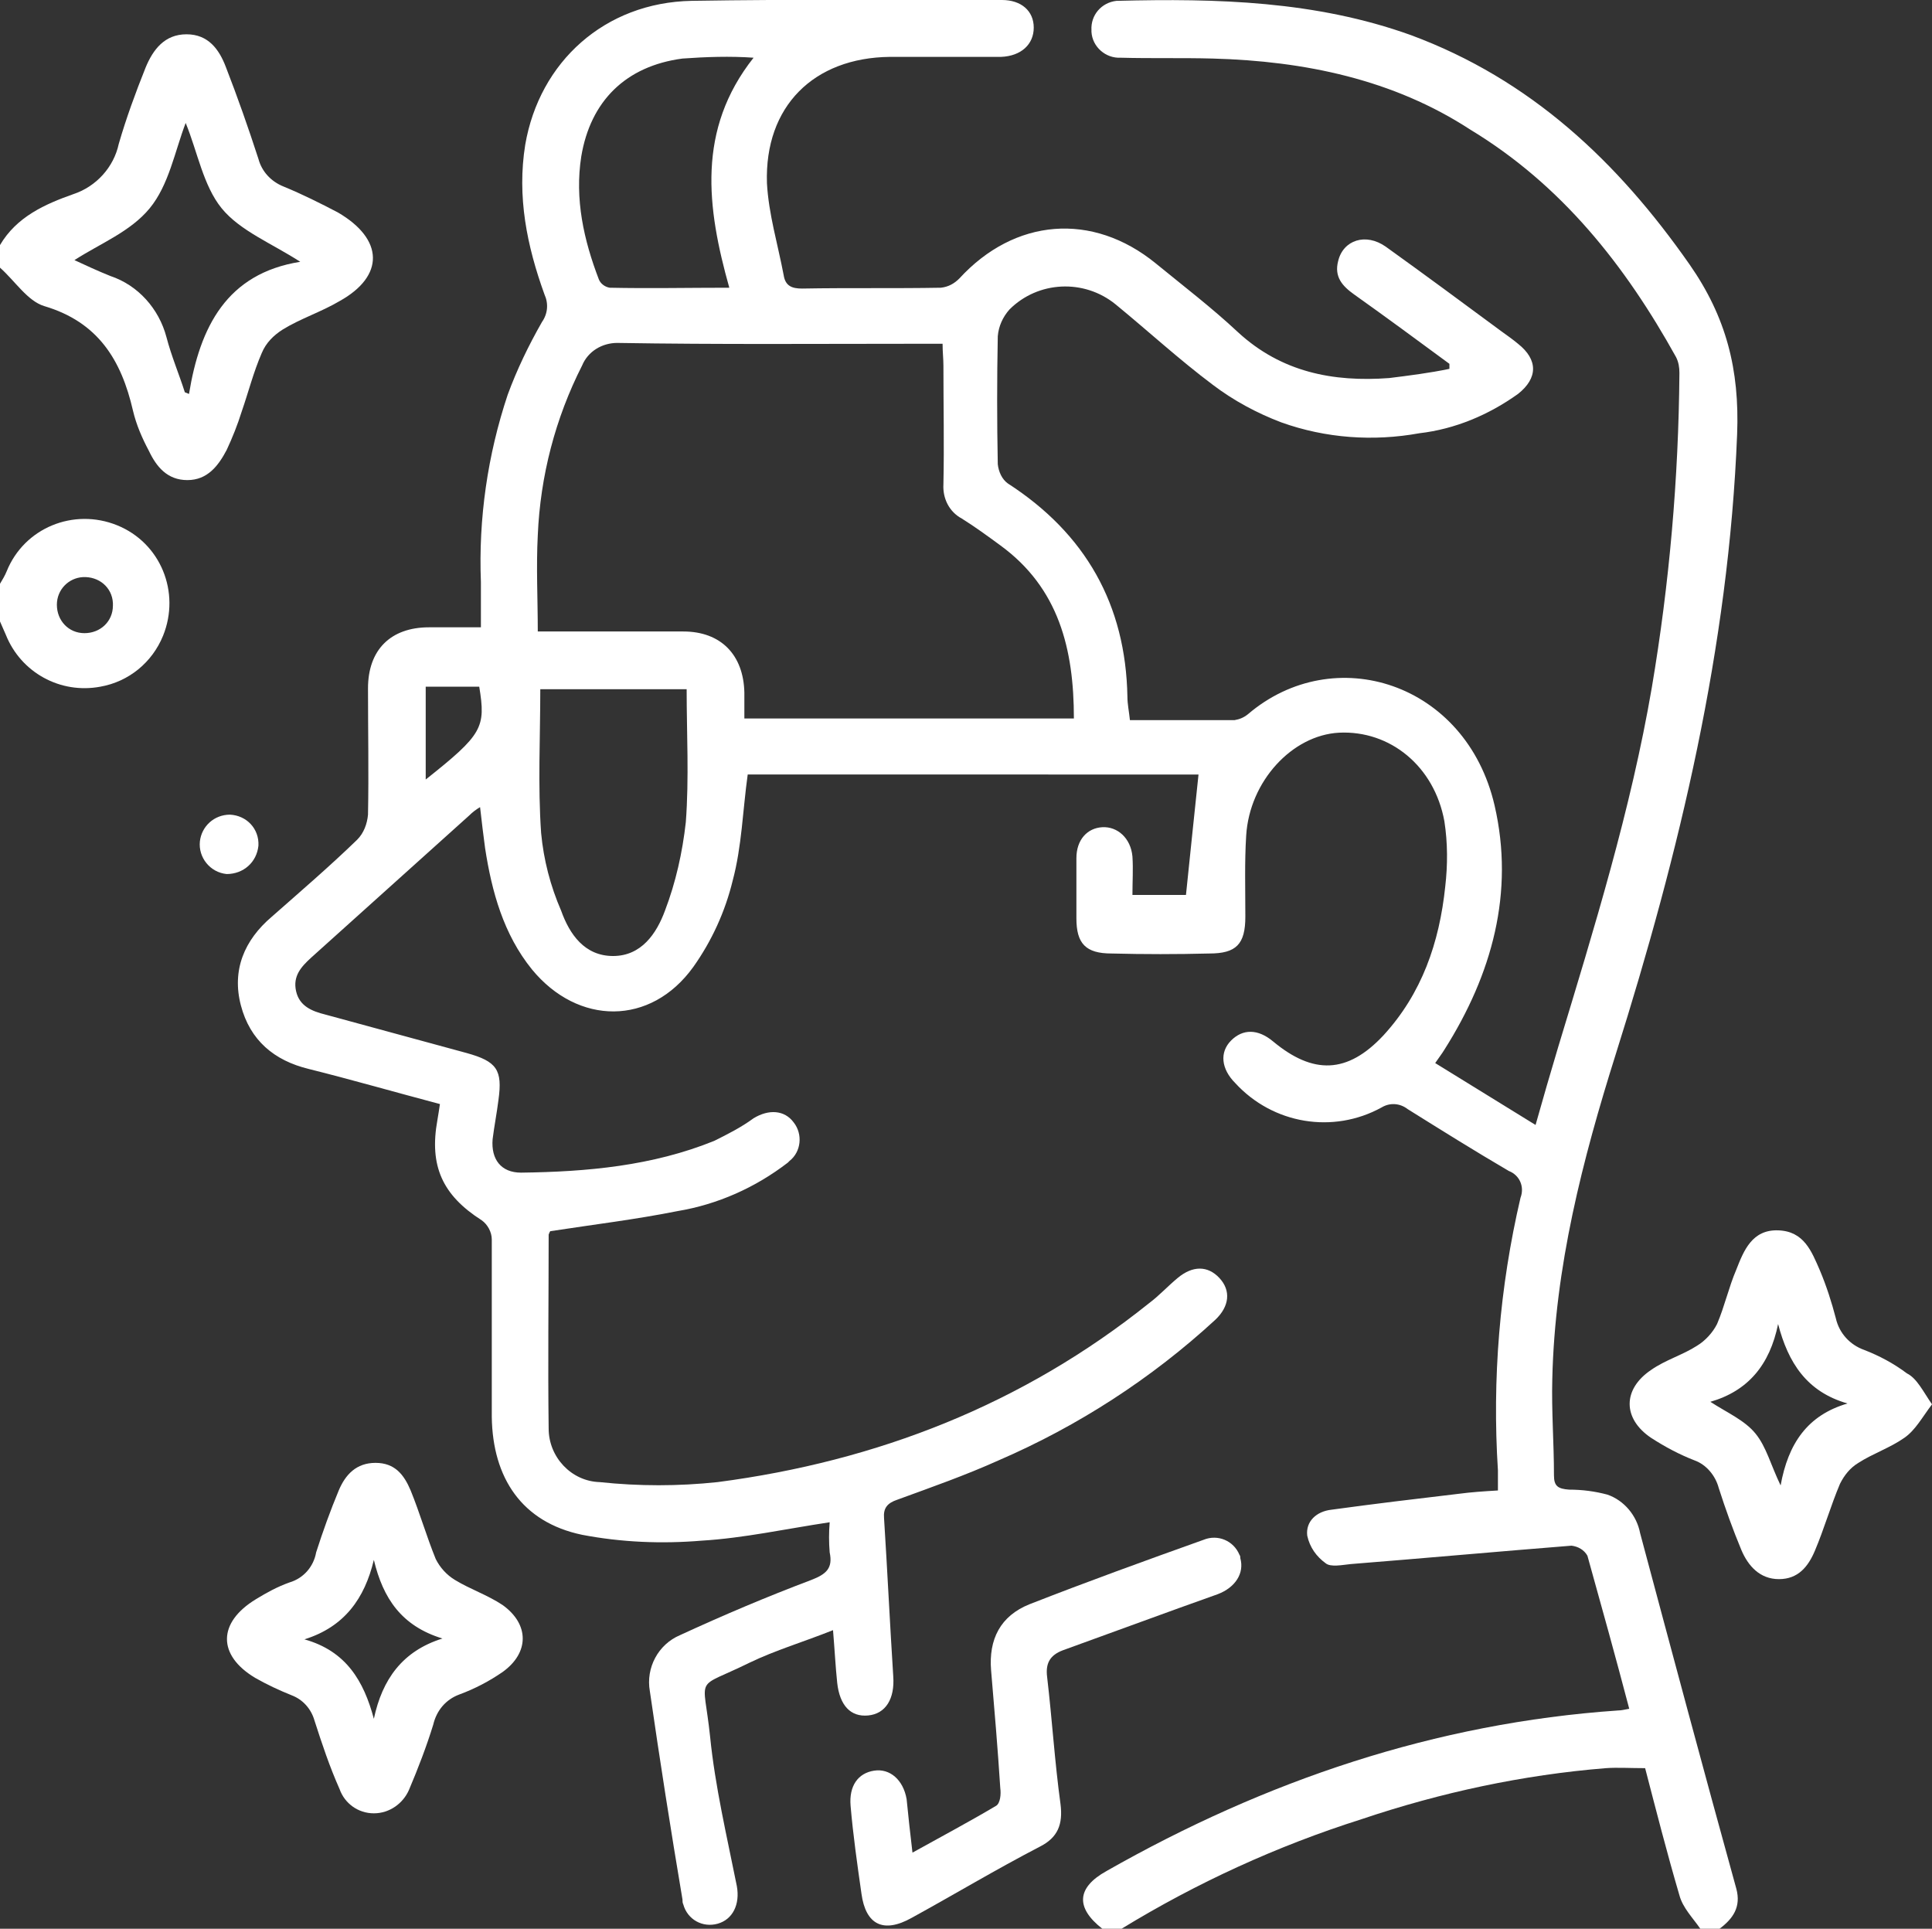
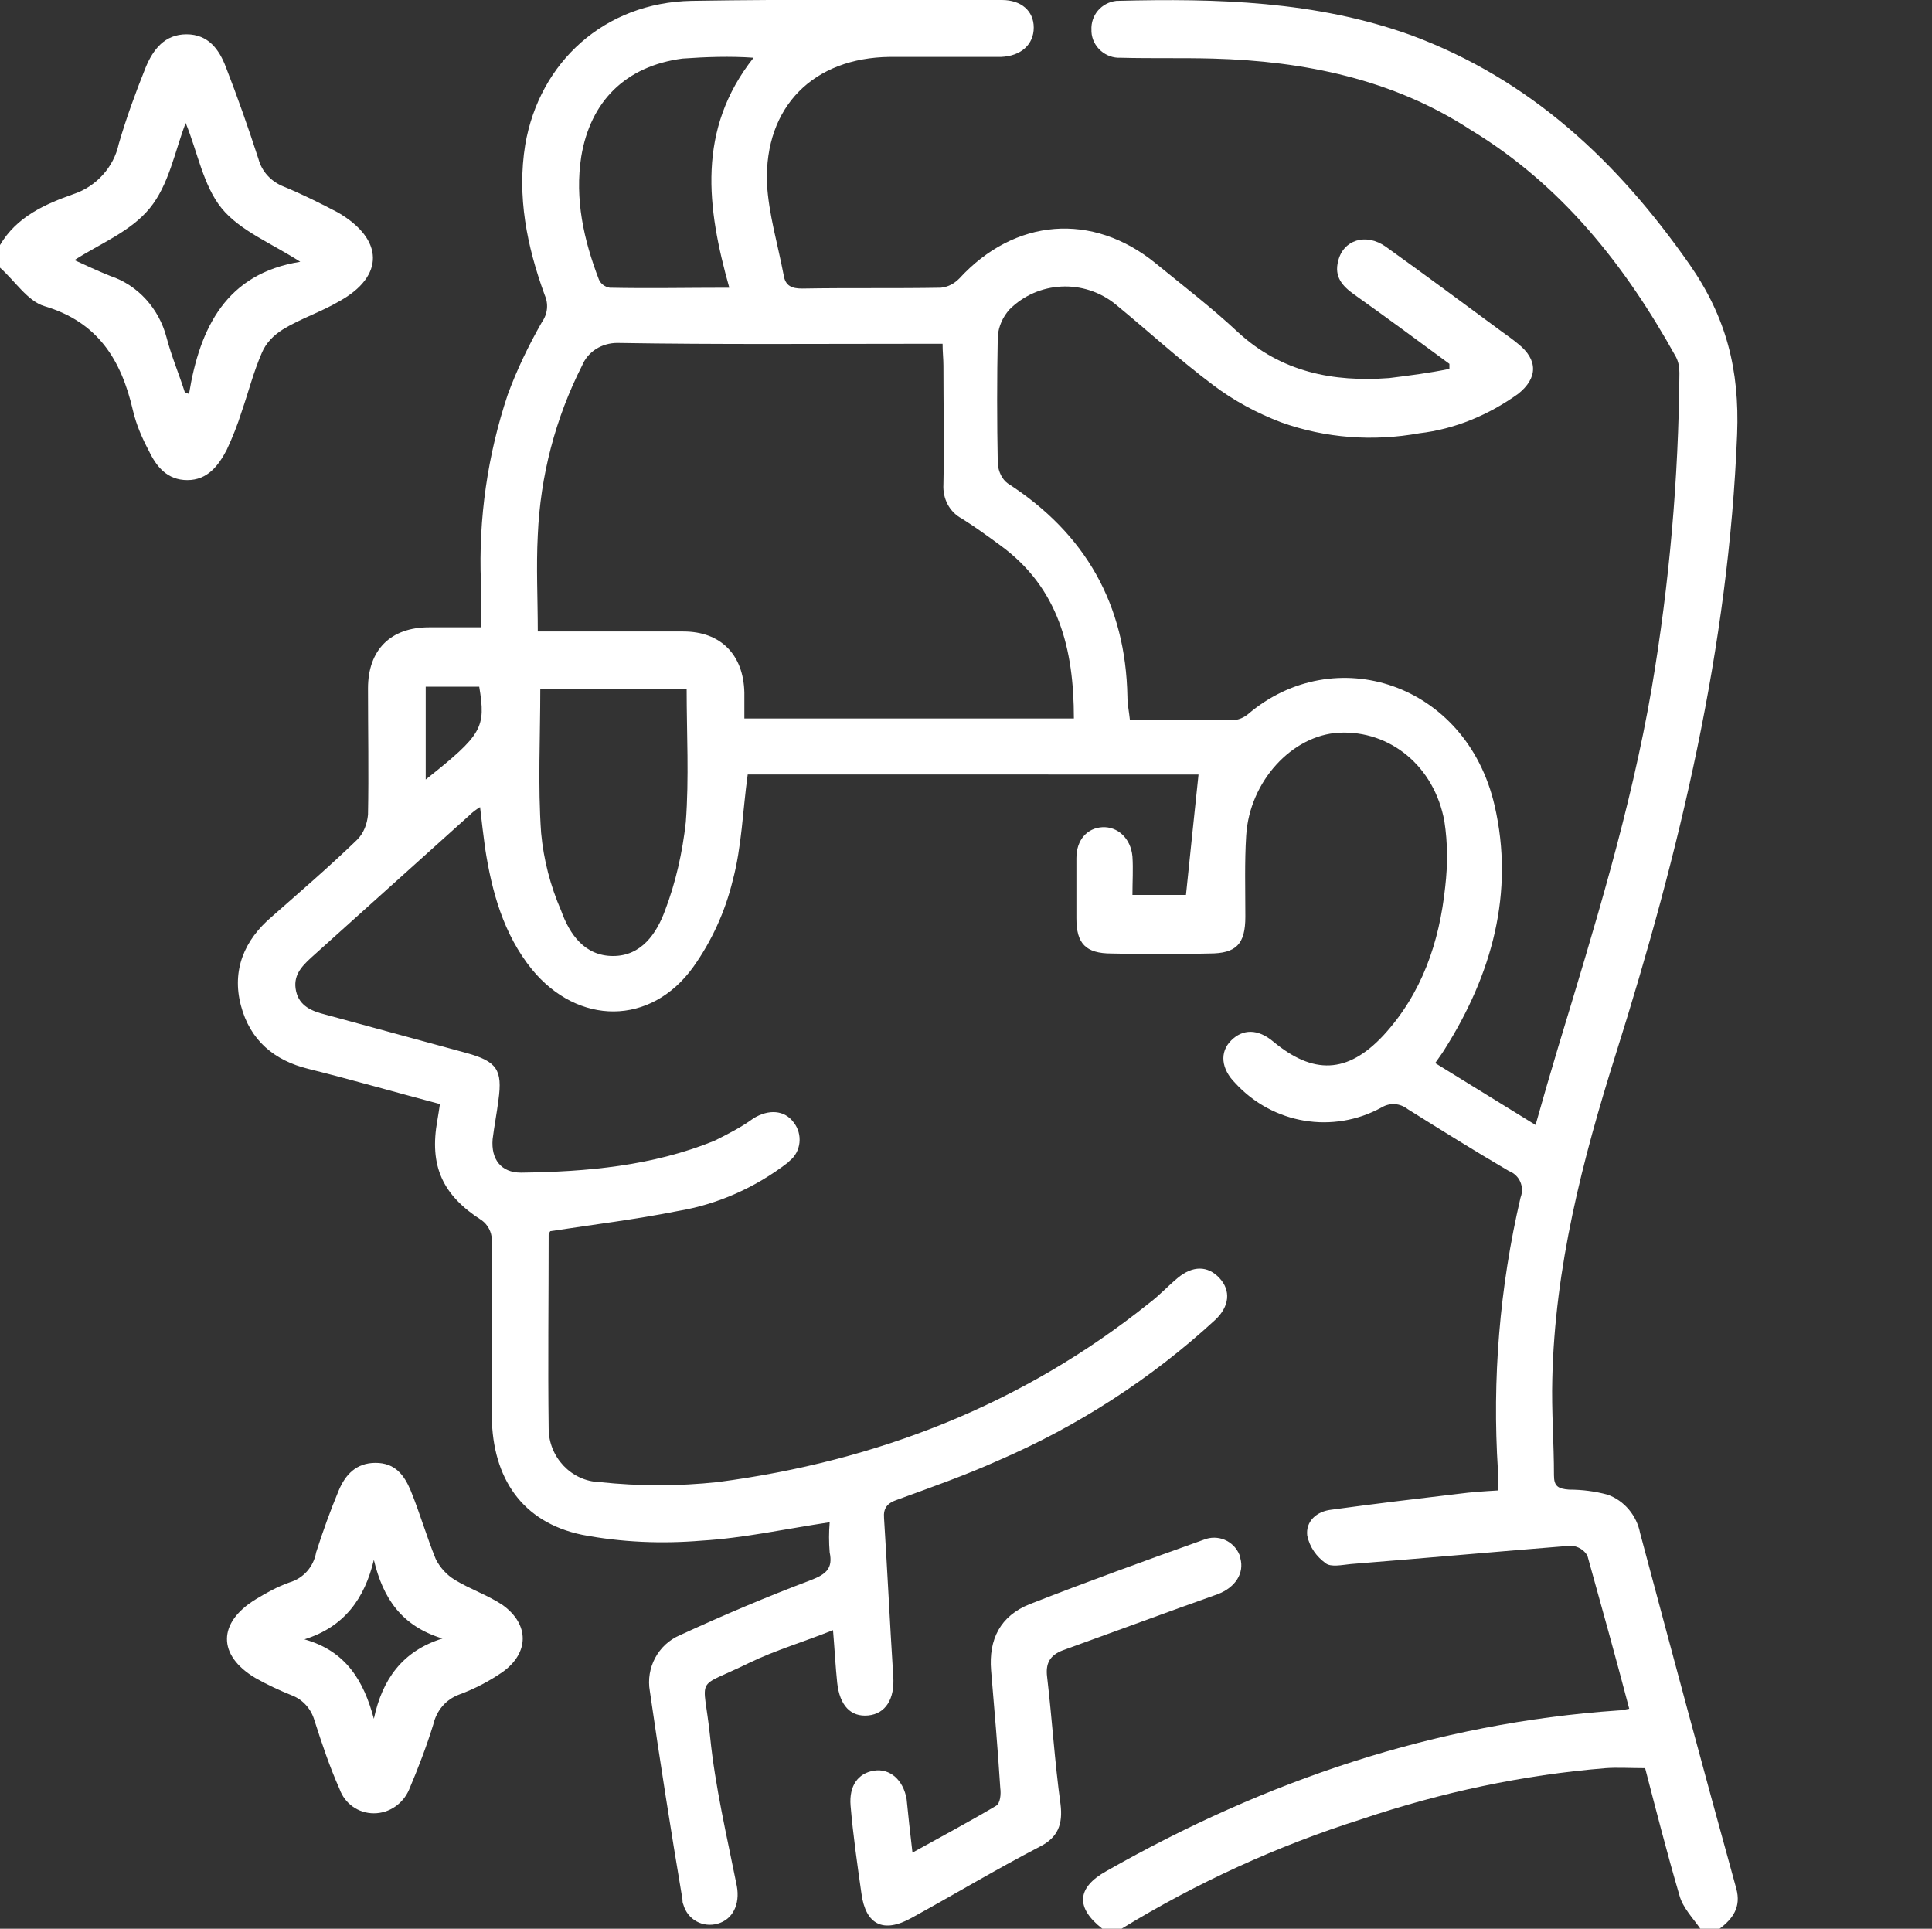
<svg xmlns="http://www.w3.org/2000/svg" version="1.1" id="Layer_1" x="0px" y="0px" viewBox="0 0 231 230.6" style="enable-background:new 0 0 231 230.6;" xml:space="preserve">
  <rect x="0" y="0" width="231" height="230.6" fill="#333333" stroke="none" />
  <style type="text/css">
	.st0{fill:#FFFFFF;}
</style>
  <path class="st0" d="M131.8,230.6c-3.2-2.5-3.1-4.9,0.5-6.9c19-10.8,39.3-17.7,61.2-19.2c0.4,0,0.7-0.1,1.3-0.2  c-1.6-6.1-3.3-12.2-5-18.3c-0.4-0.7-1.1-1.1-1.9-1.2c-8.8,0.7-17.6,1.5-26.4,2.2c-1,0.1-2.4,0.4-3-0.1c-1.1-0.8-1.9-1.9-2.2-3.3  c-0.2-1.7,1.1-2.9,2.9-3.1c5.1-0.7,10.1-1.3,15.2-1.9c1.5-0.2,3-0.3,4.7-0.4c0-0.9,0-1.6,0-2.4c-0.7-10.9,0.2-21.9,2.7-32.6  c0.5-1.3-0.1-2.7-1.4-3.2c-4.1-2.4-8.1-4.9-12.1-7.4c-0.9-0.7-2.1-0.8-3.1-0.2c-5.8,3.2-13,2-17.5-2.9c-1.7-1.7-1.9-3.7-0.5-5.1  s3.2-1.4,5,0.1c4.8,4,8.9,3.9,13.2-0.7c4.6-5,6.7-11.1,7.4-17.8c0.3-2.6,0.3-5.2-0.1-7.8c-1.2-6.6-6.5-10.9-12.6-10.6  c-5.6,0.3-10.7,5.8-11.1,12.3c-0.2,3.2-0.1,6.4-0.1,9.7s-1.1,4.4-4.3,4.4c-3.9,0.1-7.8,0.1-11.7,0c-3.1,0-4.2-1.2-4.2-4.2  c0-2.4,0-4.8,0-7.2c0-2.2,1.3-3.6,3.1-3.7s3.4,1.3,3.6,3.5c0.1,1.5,0,3,0,4.6h6.4c0.5-4.9,1-9.6,1.5-14.4H89.4  c-0.6,4.3-0.7,8.6-1.8,12.7c-0.9,3.7-2.5,7.2-4.7,10.3c-5.1,7.1-13.8,7-19.3,0.3c-3.4-4.2-4.8-9.3-5.6-14.5  c-0.2-1.5-0.4-3.1-0.6-4.9c-0.5,0.3-0.9,0.6-1.3,1l-18.9,17c-1.2,1.1-2.2,2.2-1.8,4s1.9,2.4,3.5,2.8l16.9,4.6c3.6,1,4.3,2,3.8,5.6  c-0.2,1.6-0.5,3.1-0.7,4.7c-0.2,2.4,1,4,3.4,4c7.9-0.1,15.7-0.8,23.1-3.8c1.6-0.8,3.2-1.6,4.7-2.7c1.8-1.1,3.7-1,4.8,0.5  c1.1,1.4,0.9,3.5-0.5,4.6c-0.1,0.1-0.1,0.1-0.2,0.2c-3.9,3-8.4,5-13.2,5.8c-5,1-10,1.6-15.2,2.4c-0.1,0.1-0.1,0.2-0.2,0.4  c0,7.7-0.1,15.5,0,23.2c0,3.4,2.7,6.3,6.1,6.4c4.7,0.5,9.4,0.5,14.1,0c19.1-2.5,36.5-9.3,51.6-21.4c1.2-0.9,2.2-2,3.4-3  c1.8-1.5,3.6-1.5,5,0s1.2,3.4-0.5,5c-7.6,7-16.4,12.7-25.9,16.8c-4,1.8-8,3.2-12.1,4.7c-1.2,0.4-1.7,1-1.6,2.2  c0.4,6.3,0.7,12.6,1.1,18.9c0.2,2.7-0.9,4.5-3,4.7s-3.4-1.2-3.7-3.9c-0.2-1.9-0.3-3.9-0.5-6.3c-3.5,1.4-6.9,2.4-10,3.9  c-6.7,3.3-5.5,1.2-4.7,8.8c0.6,6,2,11.9,3.2,17.9c0.4,2.2-0.5,4-2.3,4.5c-1.8,0.5-3.6-0.5-4.1-2.3c-0.1-0.2-0.1-0.4-0.1-0.6  c-1.4-8.3-2.7-16.6-3.9-24.9c-0.5-2.8,1-5.6,3.6-6.7c5.2-2.4,10.4-4.6,15.7-6.6c1.8-0.7,2.6-1.4,2.2-3.3c-0.1-1.2-0.1-2.4,0-3.6  c-5.3,0.8-10.3,1.9-15.3,2.2c-4.8,0.4-9.6,0.2-14.3-0.7c-7.2-1.5-10.7-6.8-10.8-14.1c0-7.1,0-14.1,0-21.2c0-0.9-0.5-1.8-1.2-2.3  c-4.7-3-6.3-6.5-5.3-12c0.1-0.6,0.2-1.2,0.3-1.9c-5.3-1.4-10.5-2.9-15.7-4.2c-4.1-1-7-3.4-8.1-7.6s0.4-7.8,3.7-10.6  c3.4-3,6.9-6,10.2-9.2c0.8-0.8,1.2-1.9,1.3-3c0.1-5,0-10,0-15.1c0-4.6,2.7-7.3,7.3-7.3c2,0,3.9,0,6.2,0c0-1.9,0-3.6,0-5.4  c-0.3-7.6,0.8-15.2,3.2-22.4c1.1-3,2.5-5.9,4.1-8.7c0.7-1,0.8-2.2,0.3-3.3c-2.1-5.8-3.3-11.7-2.3-17.9C64.5,7.4,72.3,0.3,82.7,0.1  C95.1-0.1,107.4,0,119.8,0c2.3,0,3.8,1.3,3.8,3.3s-1.5,3.4-3.9,3.5c-4.4,0-8.8,0-13.3,0c-9.1,0.1-15,5.9-14.7,15.1  c0.2,3.7,1.3,7.3,2,11c0.2,1.3,1,1.6,2.2,1.6c5.6-0.1,11.1,0,16.6-0.1c0.9-0.1,1.6-0.5,2.2-1.1c6.6-7.2,15.9-8,23.5-1.8  c3.3,2.7,6.7,5.3,9.8,8.2c5.2,4.8,11.4,6,18.1,5.5c2.4-0.3,4.8-0.6,7.2-1.1v-0.6c-3.8-2.8-7.6-5.6-11.4-8.3c-1.4-1-2.4-2.1-1.9-4  c0.6-2.5,3.3-3.4,5.7-1.7c4.6,3.3,9.2,6.7,13.8,10.1c0.7,0.5,1.4,1,2,1.5c2.4,1.9,2.4,4.1,0,6c-3.5,2.5-7.5,4.2-11.8,4.7  c-5.5,1-11.2,0.6-16.5-1.3c-2.9-1.1-5.7-2.6-8.2-4.5c-4-3-7.7-6.4-11.6-9.6c-3.8-3.1-9.3-2.8-12.7,0.6c-0.8,0.9-1.3,2-1.4,3.2  c-0.1,5.1-0.1,10.2,0,15.3c0.1,0.9,0.5,1.8,1.2,2.3c9.3,6,14.1,14.5,14.3,25.5c0,0.9,0.2,1.8,0.3,2.8c4.3,0,8.4,0,12.5,0  c0.6-0.1,1.1-0.3,1.6-0.7c10.3-8.8,26.1-3.8,29.5,10.9c2.4,10.4-0.3,20.2-6,29.2c-0.3,0.5-0.7,1-1.1,1.6l12,7.4  c0.9-3.2,1.8-6.3,2.7-9.3c4.3-14.2,8.7-28.4,11.2-43c2.1-12.4,3.2-25,3.3-37.6c0-0.7-0.1-1.3-0.4-1.9c-6.1-11-13.7-20.6-24.6-27.2  C166.6,9.5,156,7.3,145,7c-3.7-0.1-7.3,0-11-0.1c-1.8,0.1-3.4-1.3-3.5-3.1c0-0.1,0-0.1,0-0.2c-0.1-1.8,1.2-3.3,3-3.5  c0,0,0.1,0,0.1,0c11.9-0.3,23.7,0,35.1,4.1C183,9.5,193.4,19.3,202,31.6c4.4,6.3,6,12.6,5.7,20.3c-1,25.5-6.9,50-14.5,74.1  c-4,12.7-7.3,25.5-7.6,38.9c-0.1,3.8,0.2,7.6,0.2,11.5c0,1.3,0.5,1.6,1.8,1.7c1.6,0,3.1,0.2,4.6,0.6c2,0.7,3.5,2.5,3.9,4.6  c3.8,14.2,7.6,28.4,11.5,42.5c0.6,2.2-0.4,3.6-2,4.8h-2.3c-0.9-1.3-2.1-2.5-2.5-4c-1.5-5.1-2.8-10.2-4.1-15.2c-1.8,0-3.3-0.1-4.7,0  c-9.9,0.8-19.7,2.9-29.2,6.1c-10.1,3.2-19.7,7.6-28.7,13.1L131.8,230.6z M128.4,85.9c0-8.3-1.8-15.6-8.8-20.7  c-1.5-1.1-3-2.2-4.6-3.2c-1.5-0.8-2.3-2.4-2.2-4.1c0.1-4.7,0-9.5,0-14.2c0-0.8-0.1-1.6-0.1-2.6H110c-12.1,0-24.1,0.1-36.2-0.1  C72,41,70.3,42,69.6,43.7c-3.2,6.3-5,13.2-5.3,20.3c-0.2,3.8,0,7.6,0,11.5c6,0,11.7,0,17.4,0c4.5,0,7.2,2.8,7.3,7.3c0,1,0,2,0,3.1  L128.4,85.9z M64.6,82.3c0,5.9-0.3,11.6,0.1,17.3c0.3,3.2,1.1,6.3,2.4,9.3c1,2.8,2.8,5.4,6.2,5.4s5.2-2.7,6.2-5.4  c1.3-3.4,2.1-7,2.5-10.6c0.4-5.3,0.1-10.6,0.1-15.9H64.6z M90.1,6.9c-2.8-0.2-5.7-0.1-8.5,0.1c-6.8,0.9-11,5.1-12.1,11.7  c-0.8,5.1,0.3,10,2.1,14.7c0.2,0.5,0.7,0.9,1.3,1c4.7,0.1,9.4,0,14.3,0C84.5,24.8,83.3,15.5,90.1,6.9z M50.9,93.2  c6.8-5.4,7.2-6.2,6.4-11.1h-6.4V93.2z" />
  <path class="st0" d="M0,29.3c2-3.4,5.4-4.9,8.8-6.1c2.7-0.9,4.8-3.2,5.4-6c0.9-3.1,2-6.1,3.2-9.1c0.9-2.2,2.3-4,4.9-4S26.2,5.9,27,8  c1.4,3.6,2.7,7.3,3.9,11c0.4,1.5,1.5,2.7,3,3.3c2.2,0.9,4.4,2,6.5,3.1C45.9,28.6,46,33,40.6,36c-2.2,1.3-4.7,2.1-6.8,3.4  c-1.1,0.7-2,1.6-2.5,2.8c-1,2.3-1.6,4.7-2.4,7c-0.5,1.6-1.1,3.1-1.8,4.6c-1,1.9-2.3,3.6-4.7,3.6s-3.7-1.6-4.6-3.5  c-0.8-1.5-1.5-3.1-1.9-4.8C14.5,43,11.7,38.5,5.3,36.6c-2-0.6-3.5-3-5.3-4.6V29.3z M8.9,31.1c1.3,0.6,2.8,1.3,4.3,1.9  c3.3,1.1,5.8,3.9,6.7,7.3c0.6,2.3,1.5,4.4,2.2,6.6l0.5,0.2c1.3-8,4.5-14.4,13.3-15.8c-3.4-2.2-7.2-3.7-9.4-6.4s-2.9-6.8-4.3-10.2  c-1.3,3.4-2,7.4-4.3,10.2S12,29.1,8.9,31.1z" />
-   <path class="st0" d="M0,69.8c0.3-0.5,0.6-1,0.8-1.5c2.1-5.2,8-7.6,13.2-5.5c5.2,2.1,7.6,8,5.5,13.2c-1.3,3.2-4.1,5.5-7.5,6.1  C7.2,83,2.5,80.4,0.7,75.9c-0.2-0.5-0.5-1.1-0.7-1.6V69.8z M13.5,72.1c-0.1-1.9-1.7-3.2-3.6-3.1c-1.7,0.1-3.1,1.5-3.1,3.3  c0,1.9,1.4,3.4,3.3,3.4c1.9,0,3.4-1.4,3.4-3.3C13.5,72.3,13.5,72.2,13.5,72.1z" />
-   <path class="st0" d="M231,167.9c-1.2,1.6-2,3.1-3.3,4c-1.7,1.2-3.8,1.9-5.5,3c-1,0.6-1.7,1.5-2.2,2.5c-1.1,2.6-1.9,5.4-3,8  c-0.8,1.9-2,3.4-4.3,3.4s-3.7-1.6-4.5-3.5c-1-2.4-1.9-4.9-2.7-7.4c-0.4-1.5-1.5-2.8-2.9-3.3c-1.8-0.7-3.5-1.6-5.2-2.7  c-3.4-2.3-3.4-5.8,0-8.1c1.7-1.2,3.8-1.8,5.5-2.9c1-0.6,1.9-1.6,2.4-2.6c0.9-2.1,1.4-4.4,2.3-6.5c0.9-2.3,1.9-4.8,5-4.7s4,2.5,5,4.8  c0.8,1.9,1.4,3.8,1.9,5.7c0.4,1.8,1.7,3.2,3.4,3.8c1.8,0.7,3.5,1.6,5.1,2.8C229.2,164.8,229.9,166.3,231,167.9z M220.9,167.8  c-4.9-1.4-7.1-4.9-8.3-9.5c-1,4.9-3.6,8-8.1,9.3c2,1.3,4.1,2.2,5.4,3.8s1.8,3.7,3,6.2C213.8,172.6,216.1,169.2,220.9,167.8z" />
  <path class="st0" d="M44.7,216.8c-1.9,0-3.5-1.2-4.1-2.9c-1.2-2.7-2.1-5.4-3-8.2c-0.4-1.4-1.4-2.5-2.7-3c-1.5-0.6-3-1.3-4.4-2.1  c-4.5-2.7-4.5-6.6,0.1-9.4c1.3-0.8,2.6-1.5,4-2c1.7-0.5,2.9-1.9,3.2-3.6c0.8-2.5,1.7-5,2.7-7.4c0.8-1.9,2.1-3.3,4.4-3.3  s3.4,1.4,4.2,3.3c1.1,2.7,1.9,5.5,3,8.2c0.5,1,1.3,1.9,2.3,2.5c1.8,1.1,3.9,1.8,5.7,3c3.2,2.3,3.2,5.7,0,8c-1.6,1.1-3.3,2-5.2,2.7  c-1.6,0.6-2.7,1.9-3.1,3.6c-0.8,2.6-1.8,5.2-2.9,7.8C48.2,215.6,46.6,216.8,44.7,216.8z M44.7,186.5c-1.1,4.6-3.5,8-8.3,9.5  c5,1.4,7.1,5,8.3,9.5c1-4.7,3.4-8.1,8.2-9.6C48,194.4,45.8,191.1,44.7,186.5z" />
  <path class="st0" d="M109.1,221.5c3.6-2,6.8-3.7,10-5.6c0.5-0.3,0.6-1.4,0.5-2.1c-0.3-4.7-0.7-9.4-1.1-14.1  c-0.3-3.7,1.1-6.5,4.6-7.9c6.9-2.7,13.8-5.2,20.8-7.7c1.7-0.7,3.6,0.1,4.3,1.8c0.1,0.1,0.1,0.3,0.1,0.4c0.5,1.8-0.6,3.5-2.7,4.3  c-6.2,2.2-12.4,4.5-18.5,6.7c-1.6,0.6-2.1,1.6-1.9,3.2c0.6,5.1,0.9,10.1,1.6,15.2c0.3,2.4-0.3,4-2.5,5.1c-5.2,2.7-10.2,5.7-15.3,8.5  c-3.4,1.9-5.5,0.8-6-2.9c-0.5-3.5-1-7-1.3-10.5c-0.2-2.4,0.9-3.9,2.8-4.2s3.5,1.1,3.9,3.4C108.6,217.1,108.8,219,109.1,221.5z" />
-   <path class="st0" d="M30.9,101.1c-0.2,2-1.8,3.4-3.8,3.4c-2-0.2-3.4-2-3.2-3.9c0.2-1.8,1.7-3.2,3.6-3.2  C29.5,97.5,31,99.1,30.9,101.1z" />
</svg>